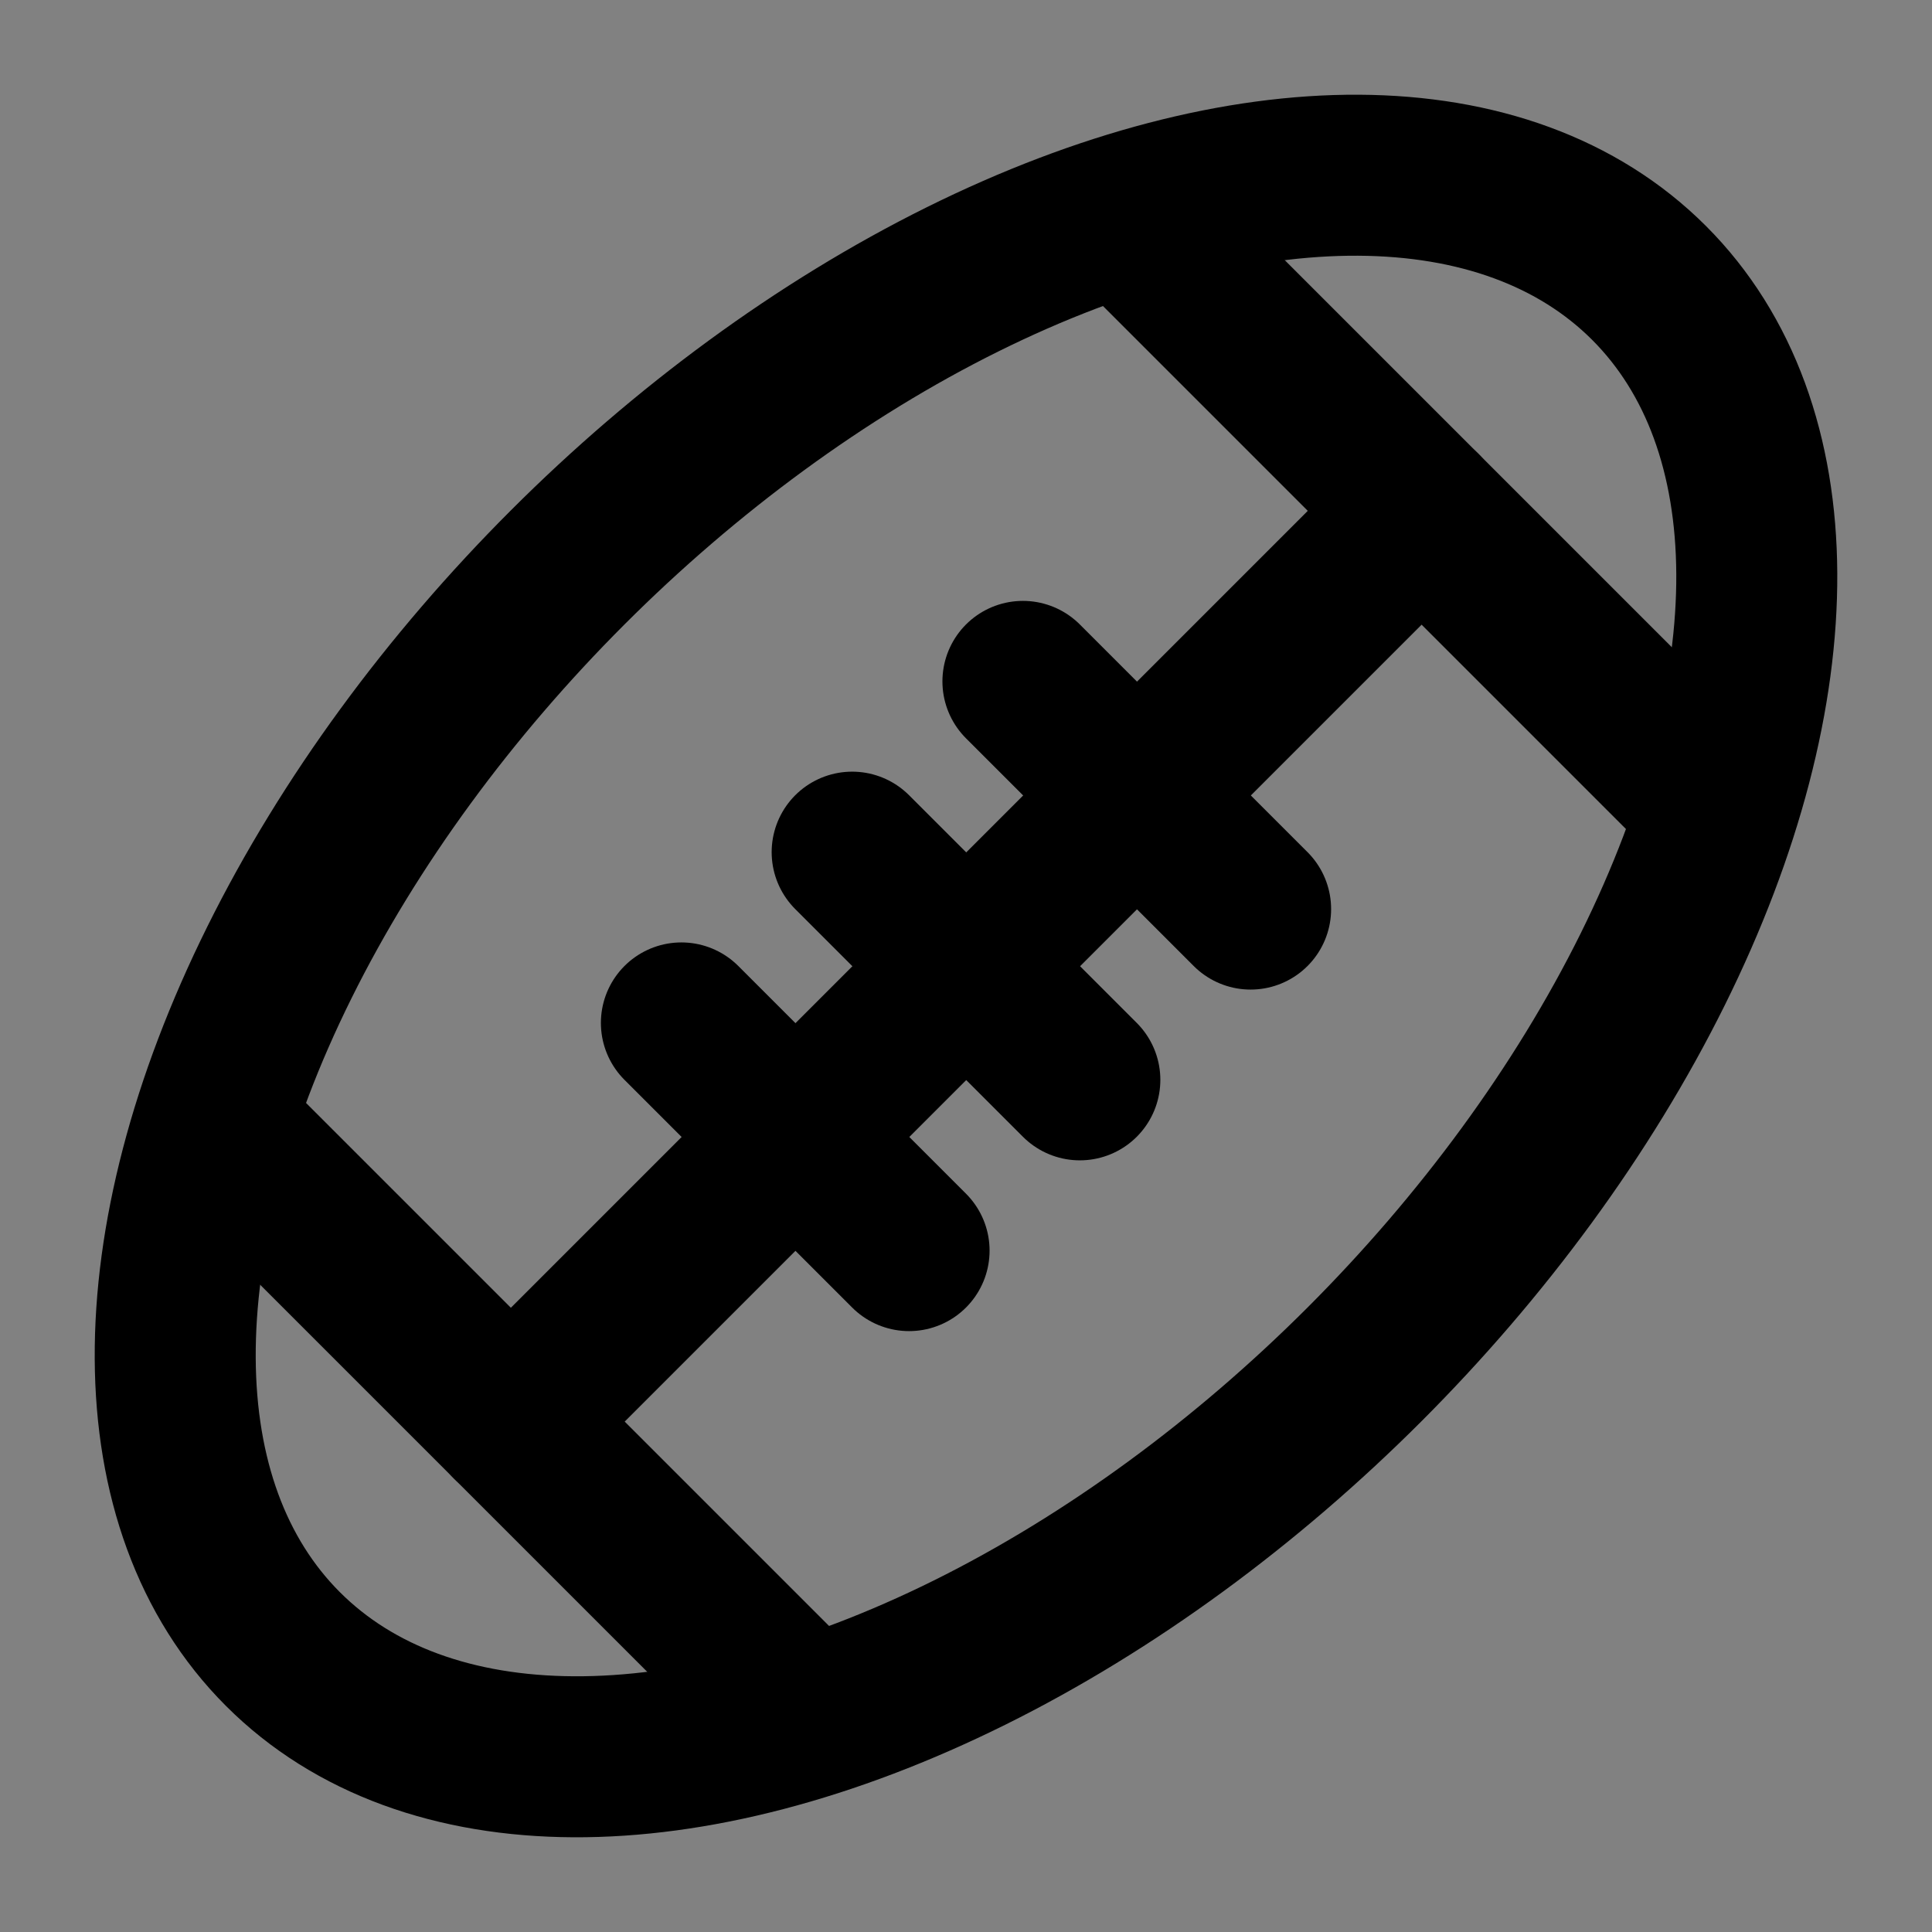
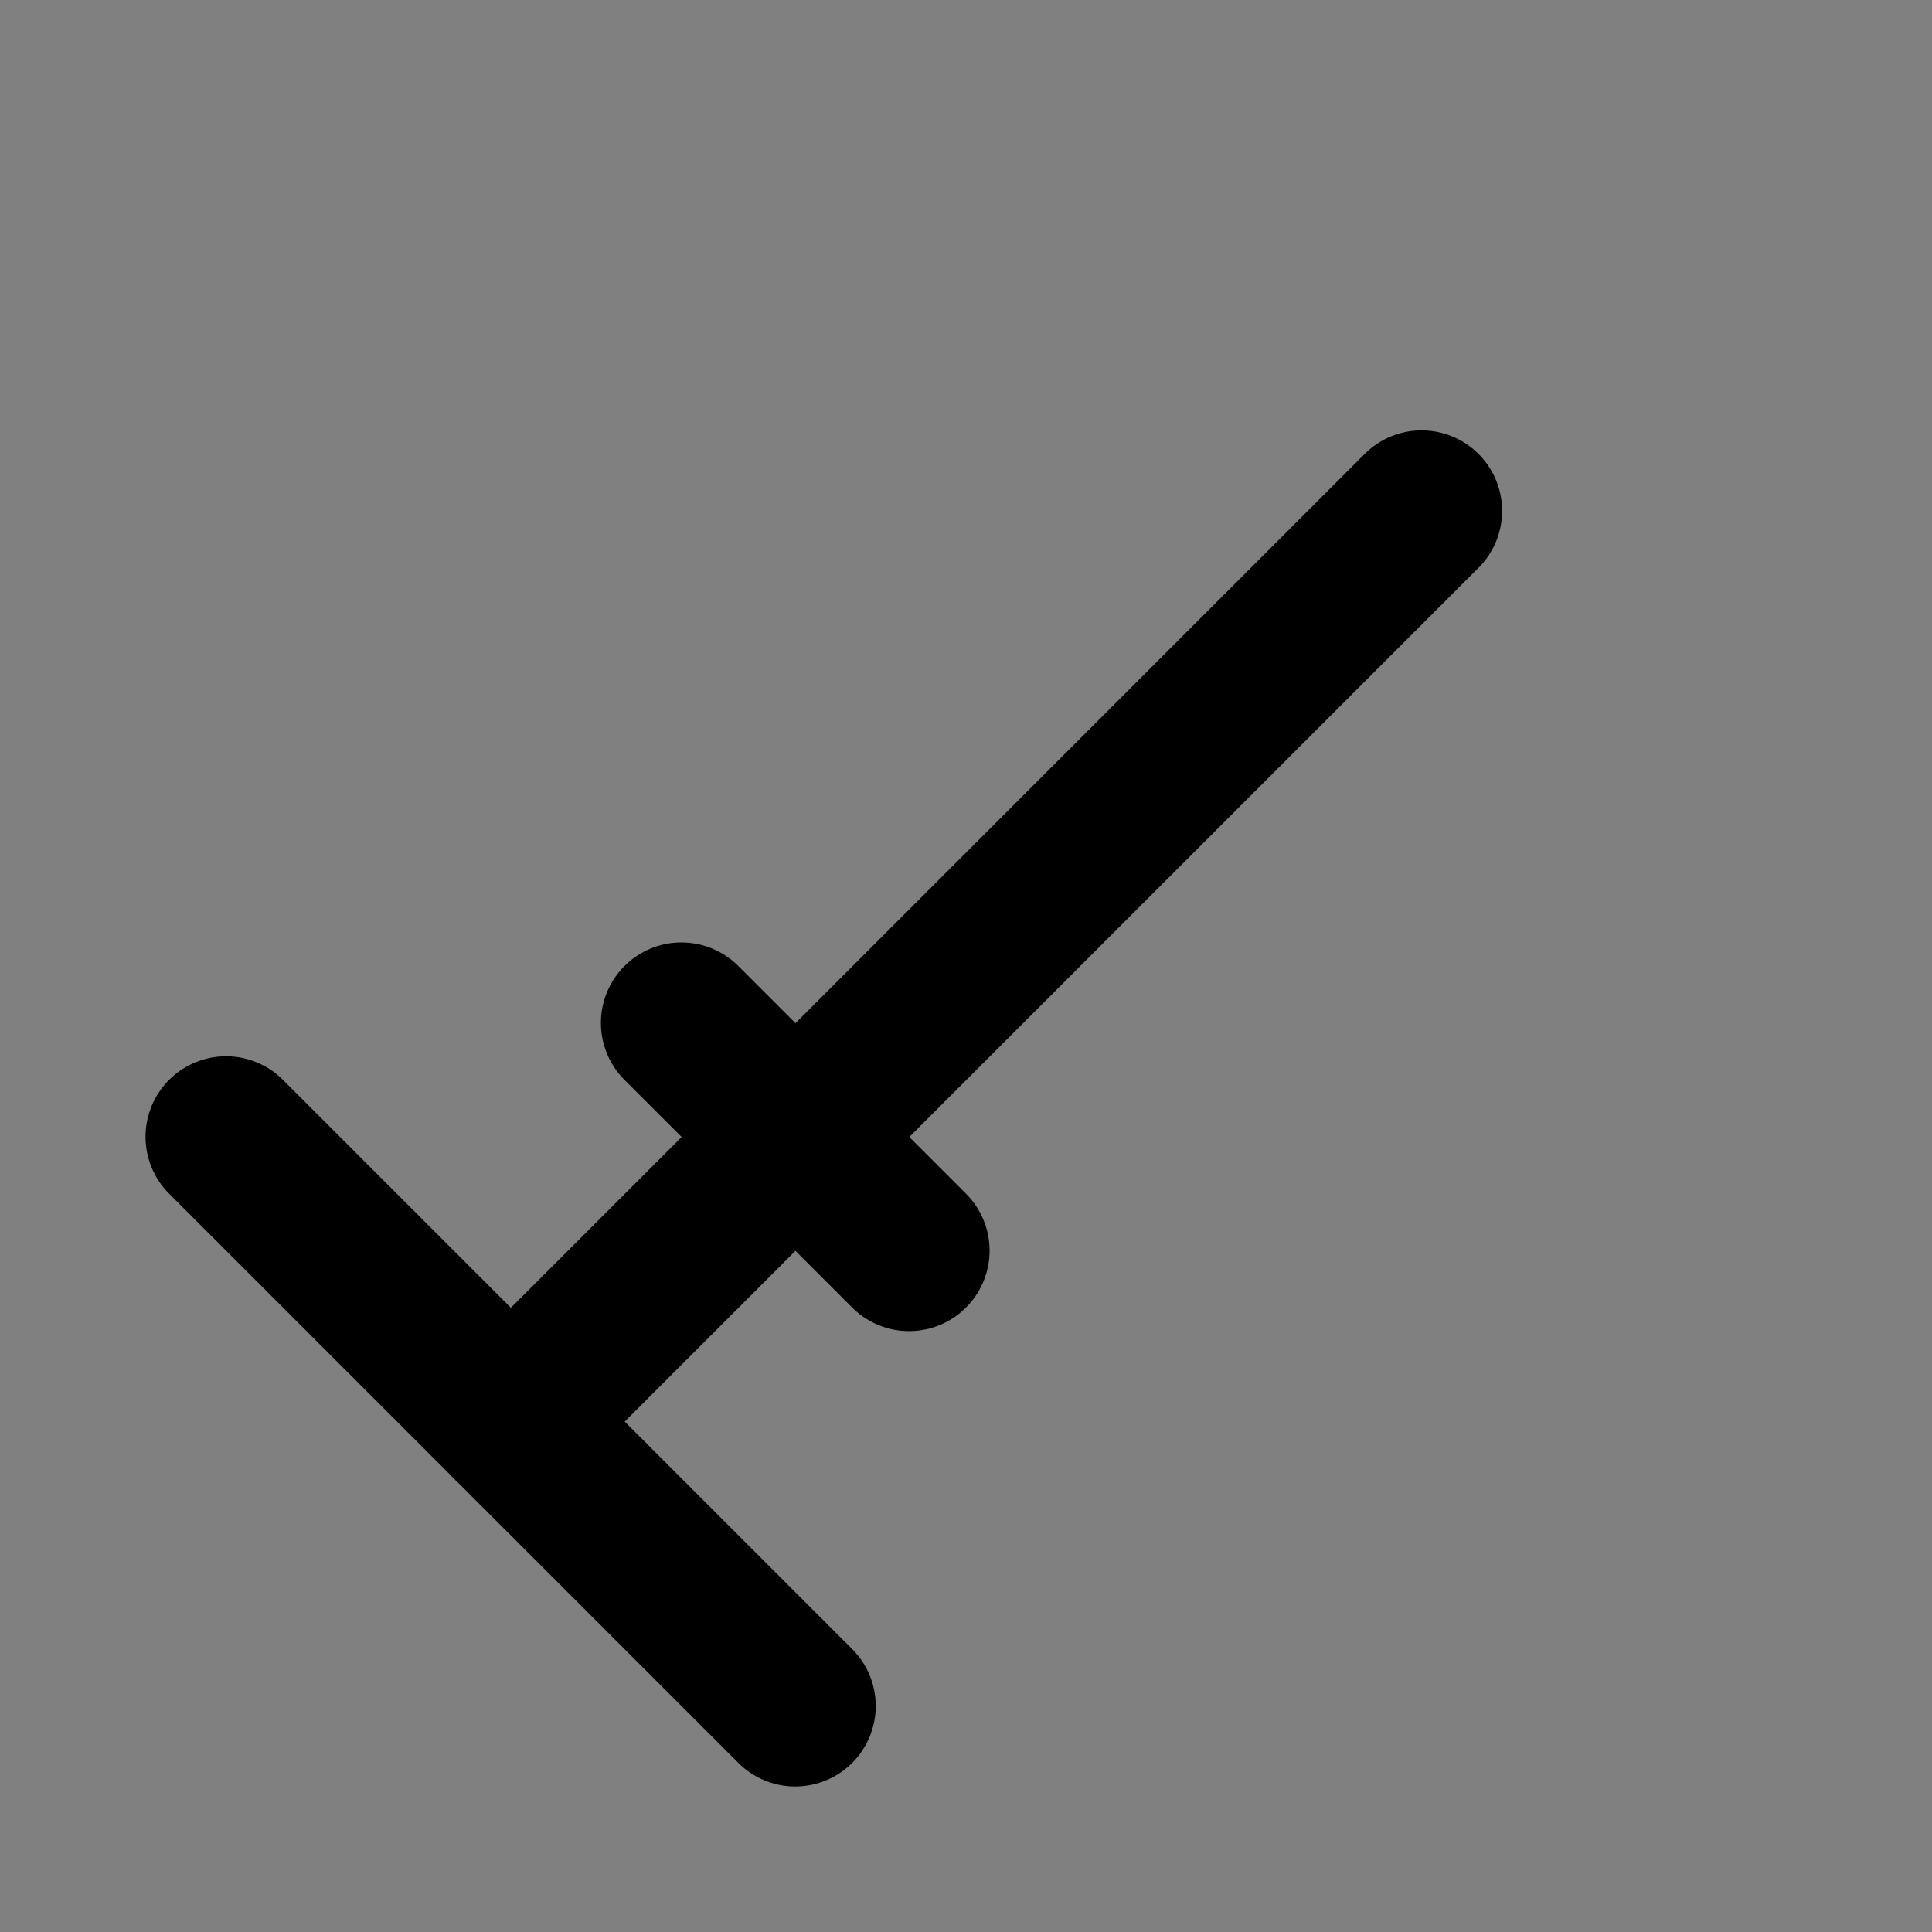
<svg xmlns="http://www.w3.org/2000/svg" width="800px" height="800px" viewBox="0 0 48 48" version="1.1">
  <rect x="0" y="0" width="48" height="48" fill="#808080" stroke="none" />
  <title>rugby</title>
  <desc>Created with Sketch.</desc>
  <g id="rugby" stroke="none" stroke-width="1" fill="none" fill-rule="evenodd" stroke-linecap="round" stroke-linejoin="round">
-     <rect width="48" height="48" fill="white" fill-opacity="0.01" />
    <g id="编组" transform="translate(24, 24) rotate(-45) translate(-24, -24) translate(0, 10)" stroke="#000000" stroke-width="4">
-       <ellipse id="椭圆形" cx="24" cy="14" rx="24" ry="14">
- 
- </ellipse>
-       <path d="M24,18 L24,10" id="Path-20" transform="translate(24, 14) rotate(180) translate(-24, -14) ">
- 
- </path>
-       <path d="M30,18 L30,10" id="Path-20" transform="translate(30, 14) rotate(180) translate(-30, -14) ">
- 
- </path>
      <path d="M18,18 L18,10" id="Path-20" transform="translate(18, 14) rotate(180) translate(-18, -14) ">

</path>
      <path d="M8,14.008 L40,14.008" id="路径-12">

</path>
      <path d="M8,24 L8,4" id="Path-20" transform="translate(8, 14) rotate(180) translate(-8, -14) ">

</path>
-       <path d="M40,24 L40,4" id="Path-20" transform="translate(40, 14) rotate(180) translate(-40, -14) ">
- 
- </path>
    </g>
  </g>
</svg>